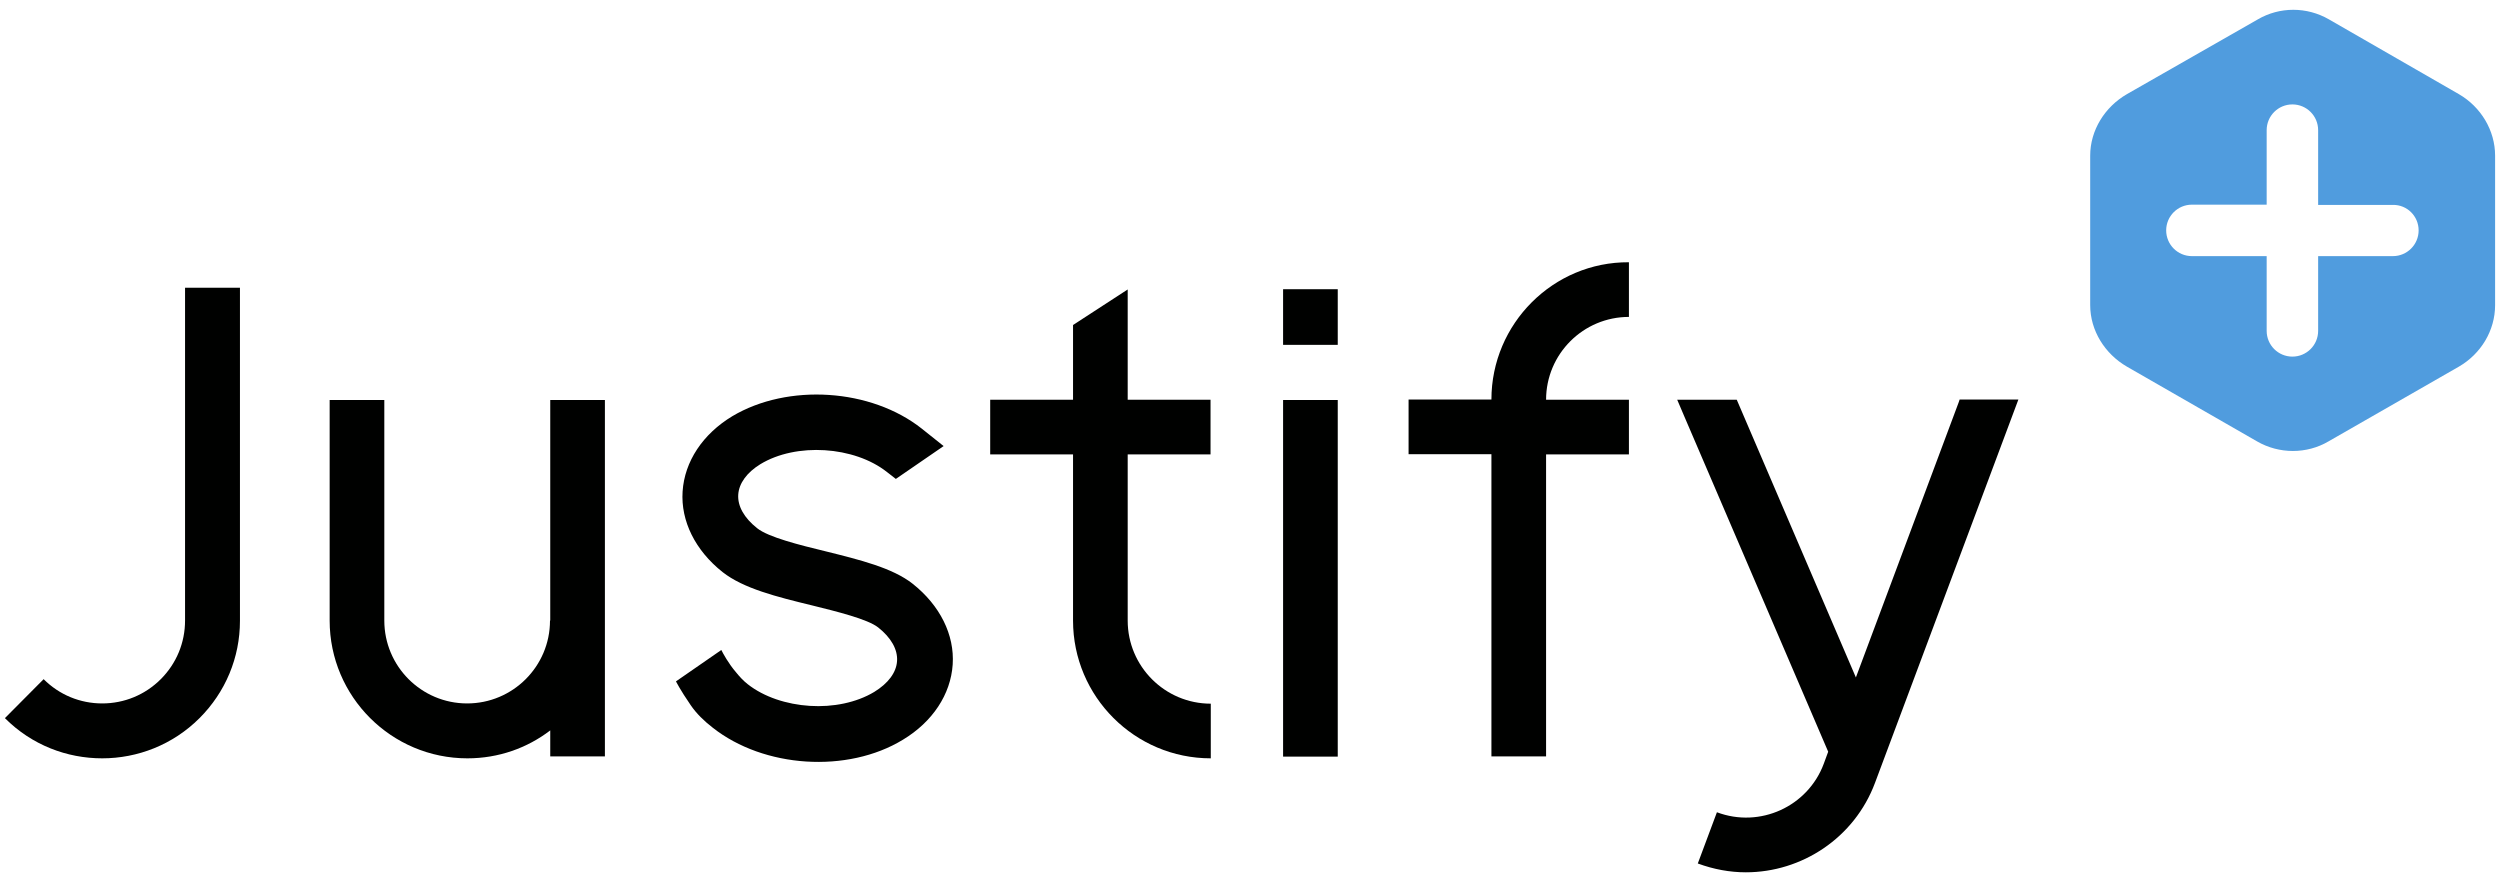
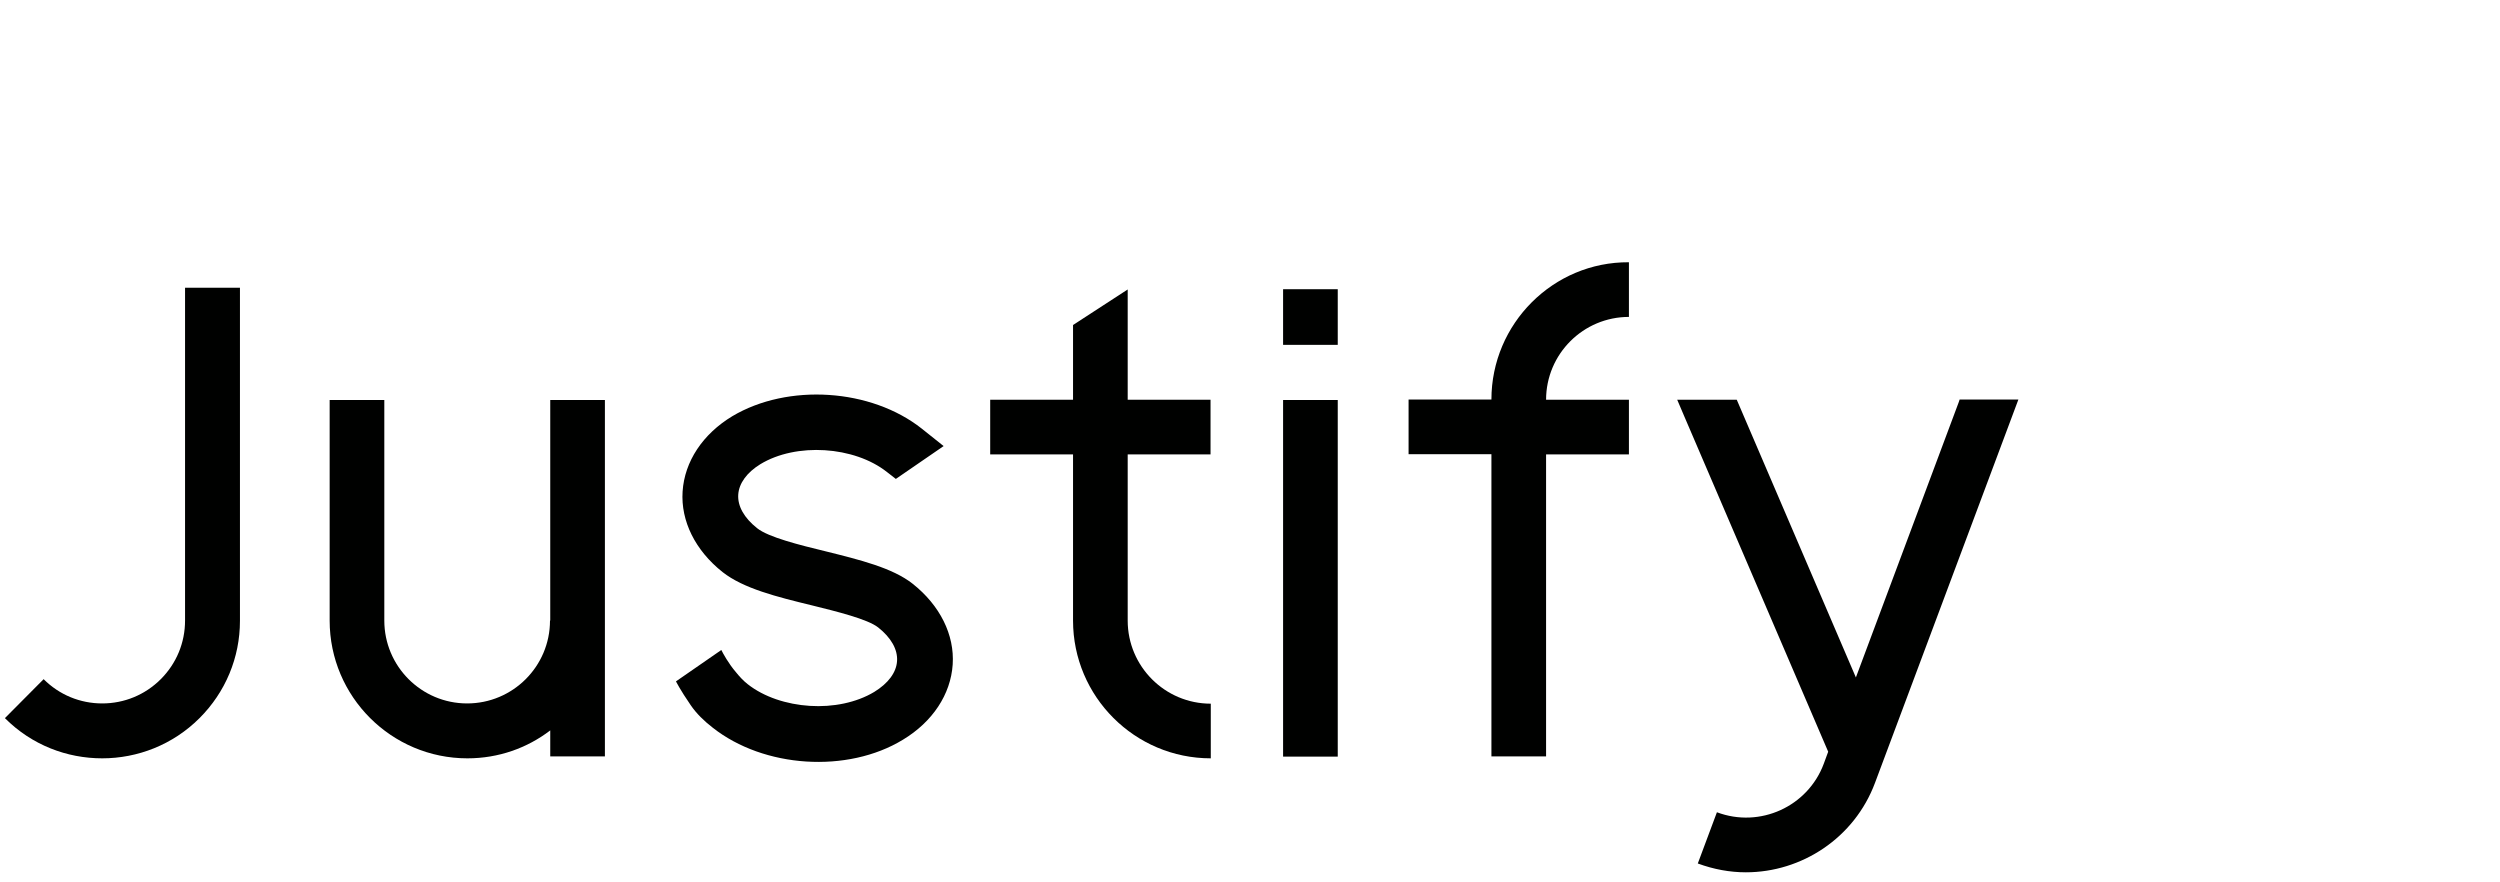
<svg xmlns="http://www.w3.org/2000/svg" version="1.1" id="Layer_1" x="0px" y="0px" viewBox="0 0 1020 360" style="enable-background:new 0 0 1020 360;" xml:space="preserve">
  <style type="text/css">
	.st0{fill:#000100;}
	.st1{fill:#509CDE;}
</style>
  <g>
    <path class="st0" d="M75.5,118v112.7v22.5c0,9-3.5,17.5-9.9,23.9s-14.9,9.9-23.9,9.9s-17.5-3.5-23.9-9.9L2,293   c11,11,25.3,16.4,39.7,16.4s28.8-5.5,39.7-16.4c10.6-10.6,16.5-24.7,16.5-39.7v-22.5V118v-0.6H75.5V118z" />
    <path class="st0" d="M224.4,253.2c0,18.7-15.2,33.8-33.8,33.8c-18.7,0-33.8-15.2-33.8-33.8v-90h-22.3v90c0,31,25.2,56.2,56.2,56.2   c12.7,0,24.4-4.2,33.8-11.4v10.6h22.3V163.2h-22.3V253.2z" />
    <rect x="523.5" y="163.2" class="st0" width="22.3" height="145.5" />
    <rect x="523.5" y="118" class="st0" width="22.3" height="22.7" />
    <path class="st0" d="M608.5,163L608.5,163l-33.8,0v22.3h33.8v123.3h22.3V185.4h33.8v-22.3h-33.8v0c0-18.7,15.2-33.8,33.8-33.8   v-22.3C633.7,106.8,608.5,132.1,608.5,163z" />
    <path class="st0" d="M799.5,163.1l-0.3,0.9h0l-42,112.4l-48.6-113.3h-24.3l2.9,6.8l0,0l58.7,136.8l-1.8,4.9   c-6.5,17.5-26.1,26.4-43.6,19.8l-7.8,20.9c6.5,2.4,13.1,3.6,19.6,3.6c22.8,0,44.3-14,52.7-36.5l34.3-91.7h0l24.2-64.7H799.5z" />
    <path class="st0" d="M460.1,253.2v-67.8h33.8v-22.3h-33.8v-45l-22.3,14.5v30.5H404v22.3h33.8v67.8c0,31,25.2,56.2,56.2,56.2v-22.3   C475.3,287.1,460.1,271.9,460.1,253.2z" />
-     <path class="st1" d="M1003.2,38.4l-53-30.5c-9-5.2-20.1-5.2-29,0l-53.4,30.5c-9,5.2-15,14.7-15,25.1v61c0,10.4,6,19.9,15,25.1   l53.1,30.5c4.5,2.6,9.6,3.9,14.6,3.9c5,0,10.1-1.3,14.5-3.9l53.2-30.5c9-5.2,14.8-14.7,14.8-25.1v-61   C1018,53.2,1012.2,43.6,1003.2,38.4z M986.8,94c0,5.8-4.7,10.5-10.5,10.5h-30.5V135c0,5.8-4.7,10.5-10.5,10.5h0   c-5.8,0-10.5-4.7-10.5-10.5v-30.5h-30.5c-5.8,0-10.5-4.7-10.5-10.5v0c0-5.8,4.7-10.5,10.5-10.5h30.5V53.1c0-5.8,4.7-10.5,10.5-10.5   h0c5.8,0,10.5,4.7,10.5,10.5v30.5h30.5C982.1,83.5,986.8,88.2,986.8,94L986.8,94z" />
    <path class="st0" d="M372.4,238.2c-8.2-6.5-21.6-9.8-35.7-13.3c-10.3-2.5-23.2-5.7-27.8-9.4c-5.3-4.2-8-9-7.7-13.7   c0.3-4.6,3.5-9,9-12.4l0,0c14.6-8.9,38.3-7.4,51.7,3.2l3.6,2.8L385,182l0,0l-8.9-7.1c-20.7-16.4-54.6-18.6-77.3-5.1l0,0   c-12.1,7.3-19.5,18.5-20.3,30.7c-0.8,12.1,5.2,24.1,16.3,32.9c8.5,6.7,22.1,10.1,36.5,13.6c10.1,2.5,22.7,5.6,27,9   c5.3,4.2,8,9,7.7,13.7c-0.3,4.7-3.6,9.1-9.3,12.6c-7.3,4.4-16.9,6.3-26.3,5.7c-9.4-0.6-18.7-3.6-25.4-8.9c-1.9-1.5-3.4-3.2-4.7-4.8   c-3.1-3.6-5.3-7.7-6-9.1L275.8,278c0,0,1.6,3.3,6,9.7c2.3,3.4,5.5,6.5,9,9.2c10.4,8.2,24.1,12.9,38.1,13.8c14,0.9,28.2-2,39.5-8.9   c12.1-7.3,19.5-18.5,20.3-30.7C389.5,259,383.5,247,372.4,238.2z" />
  </g>
</svg>